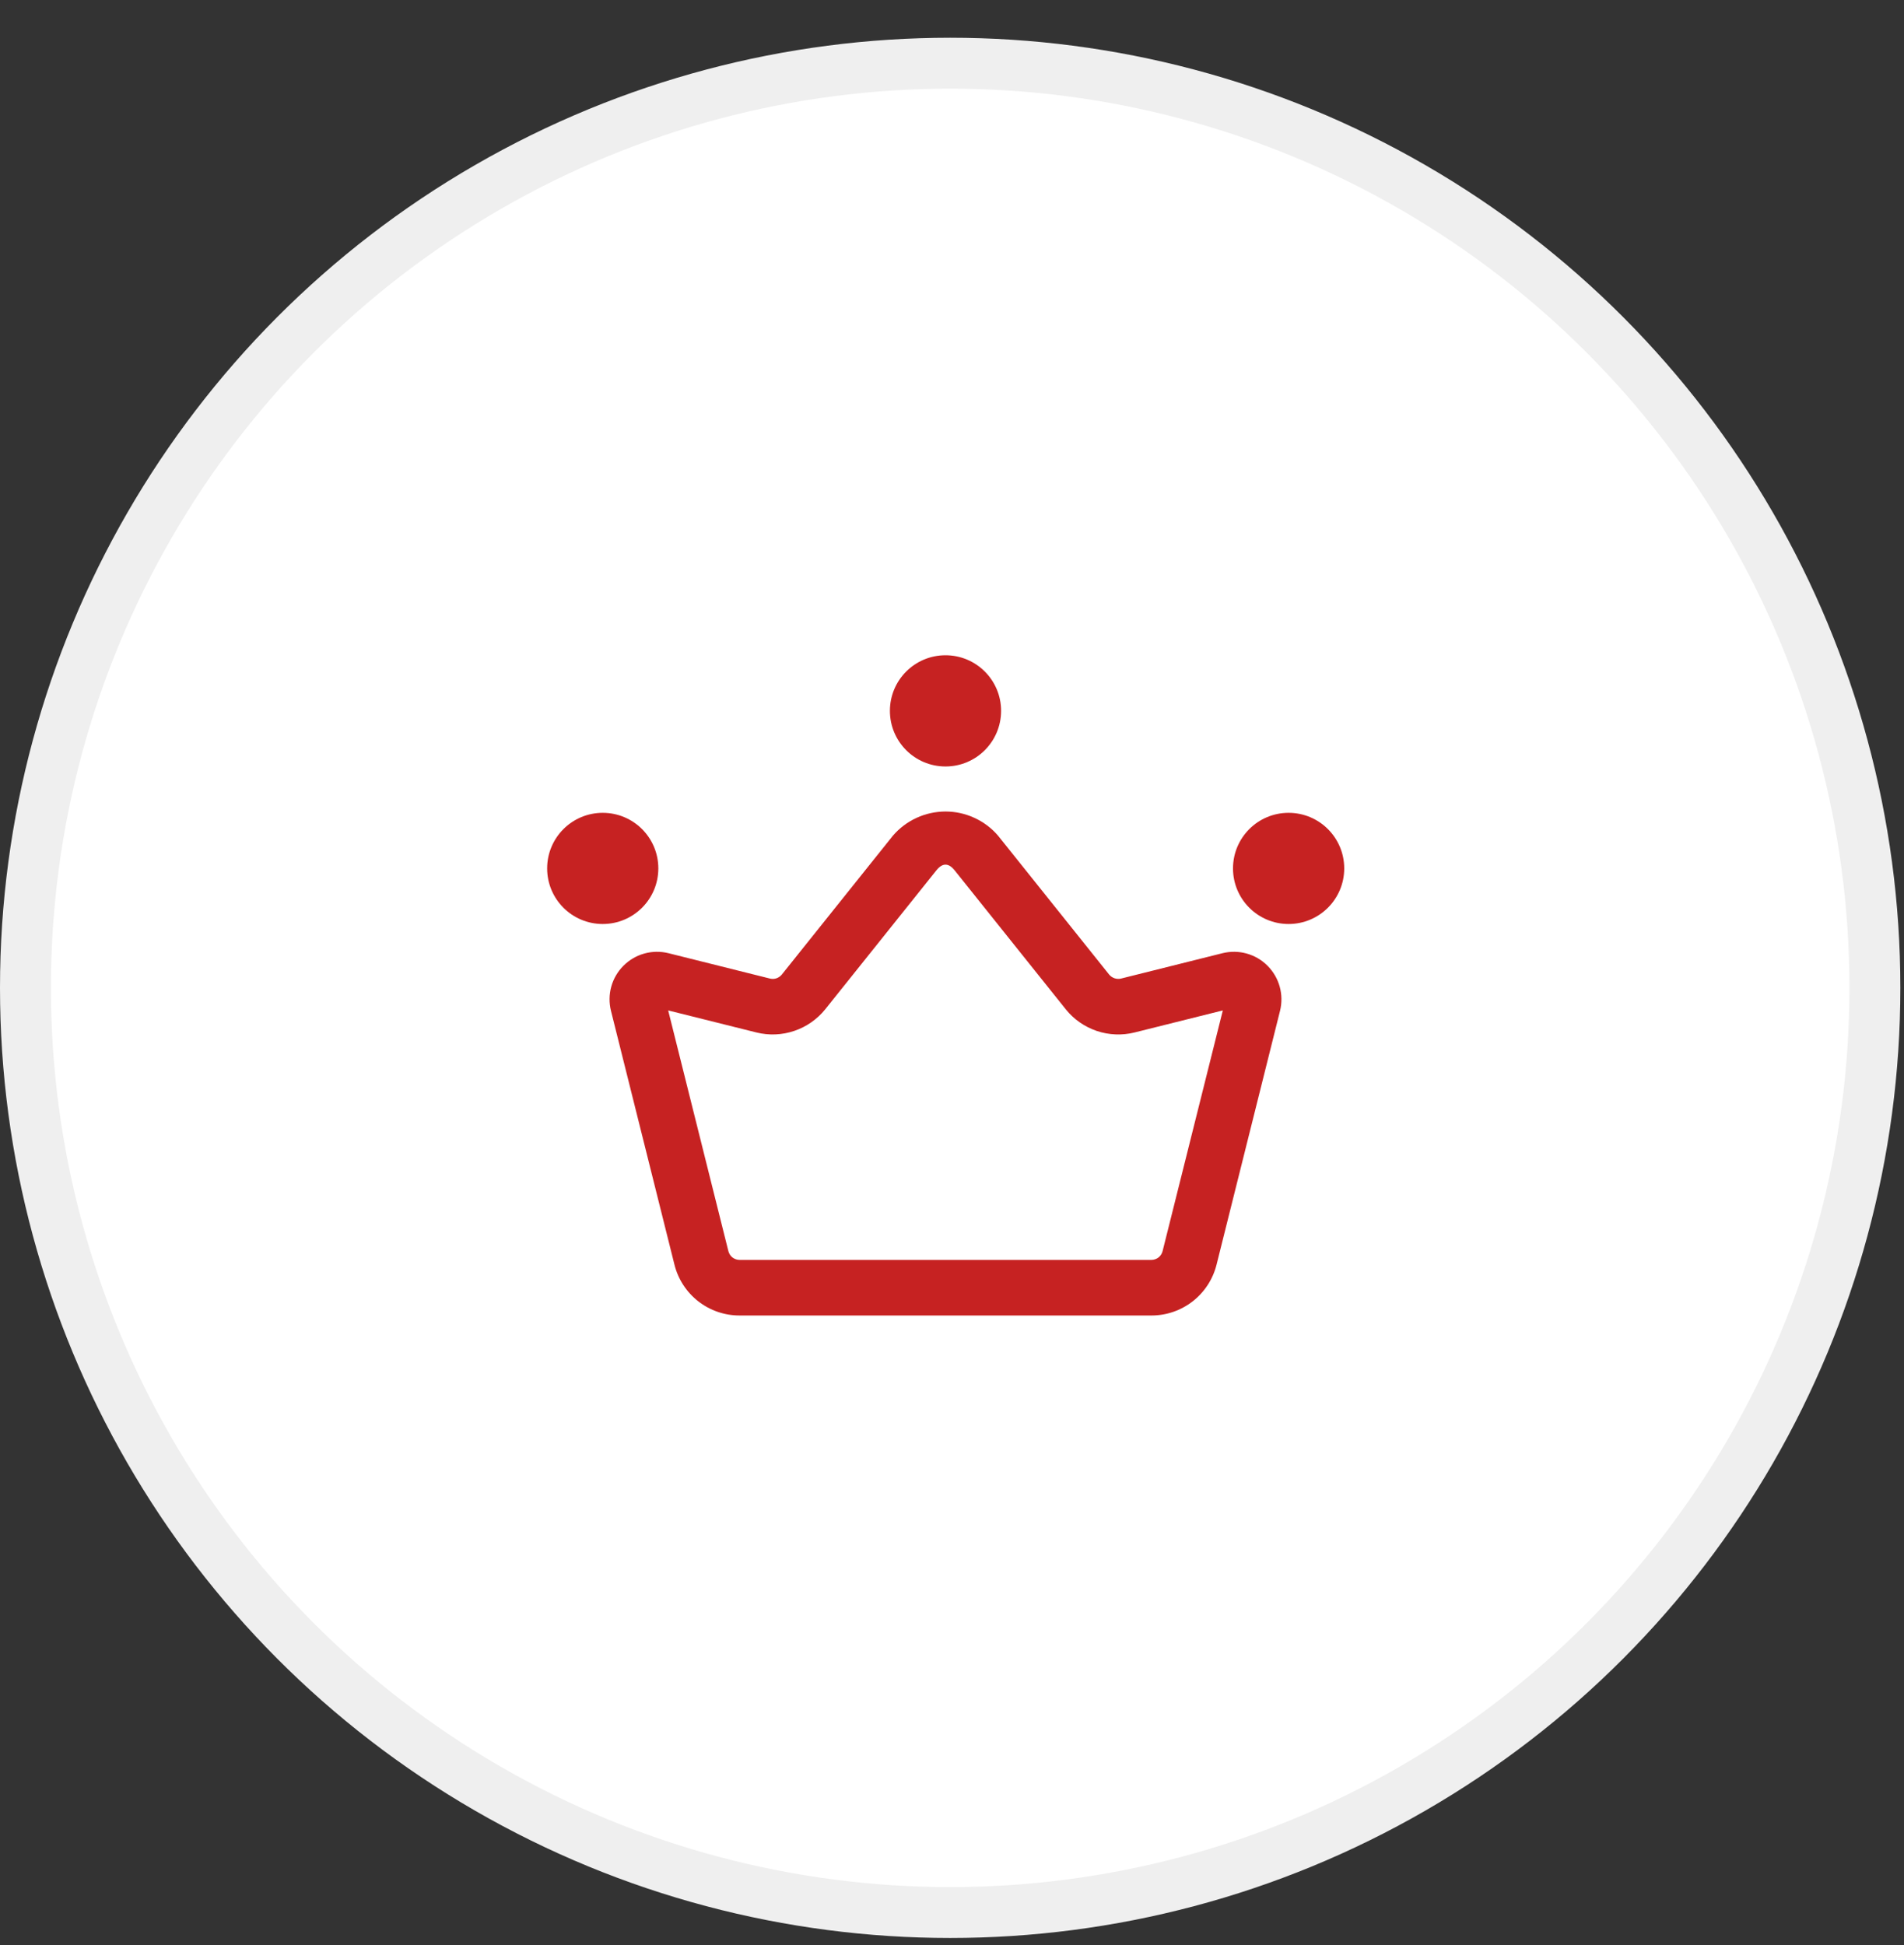
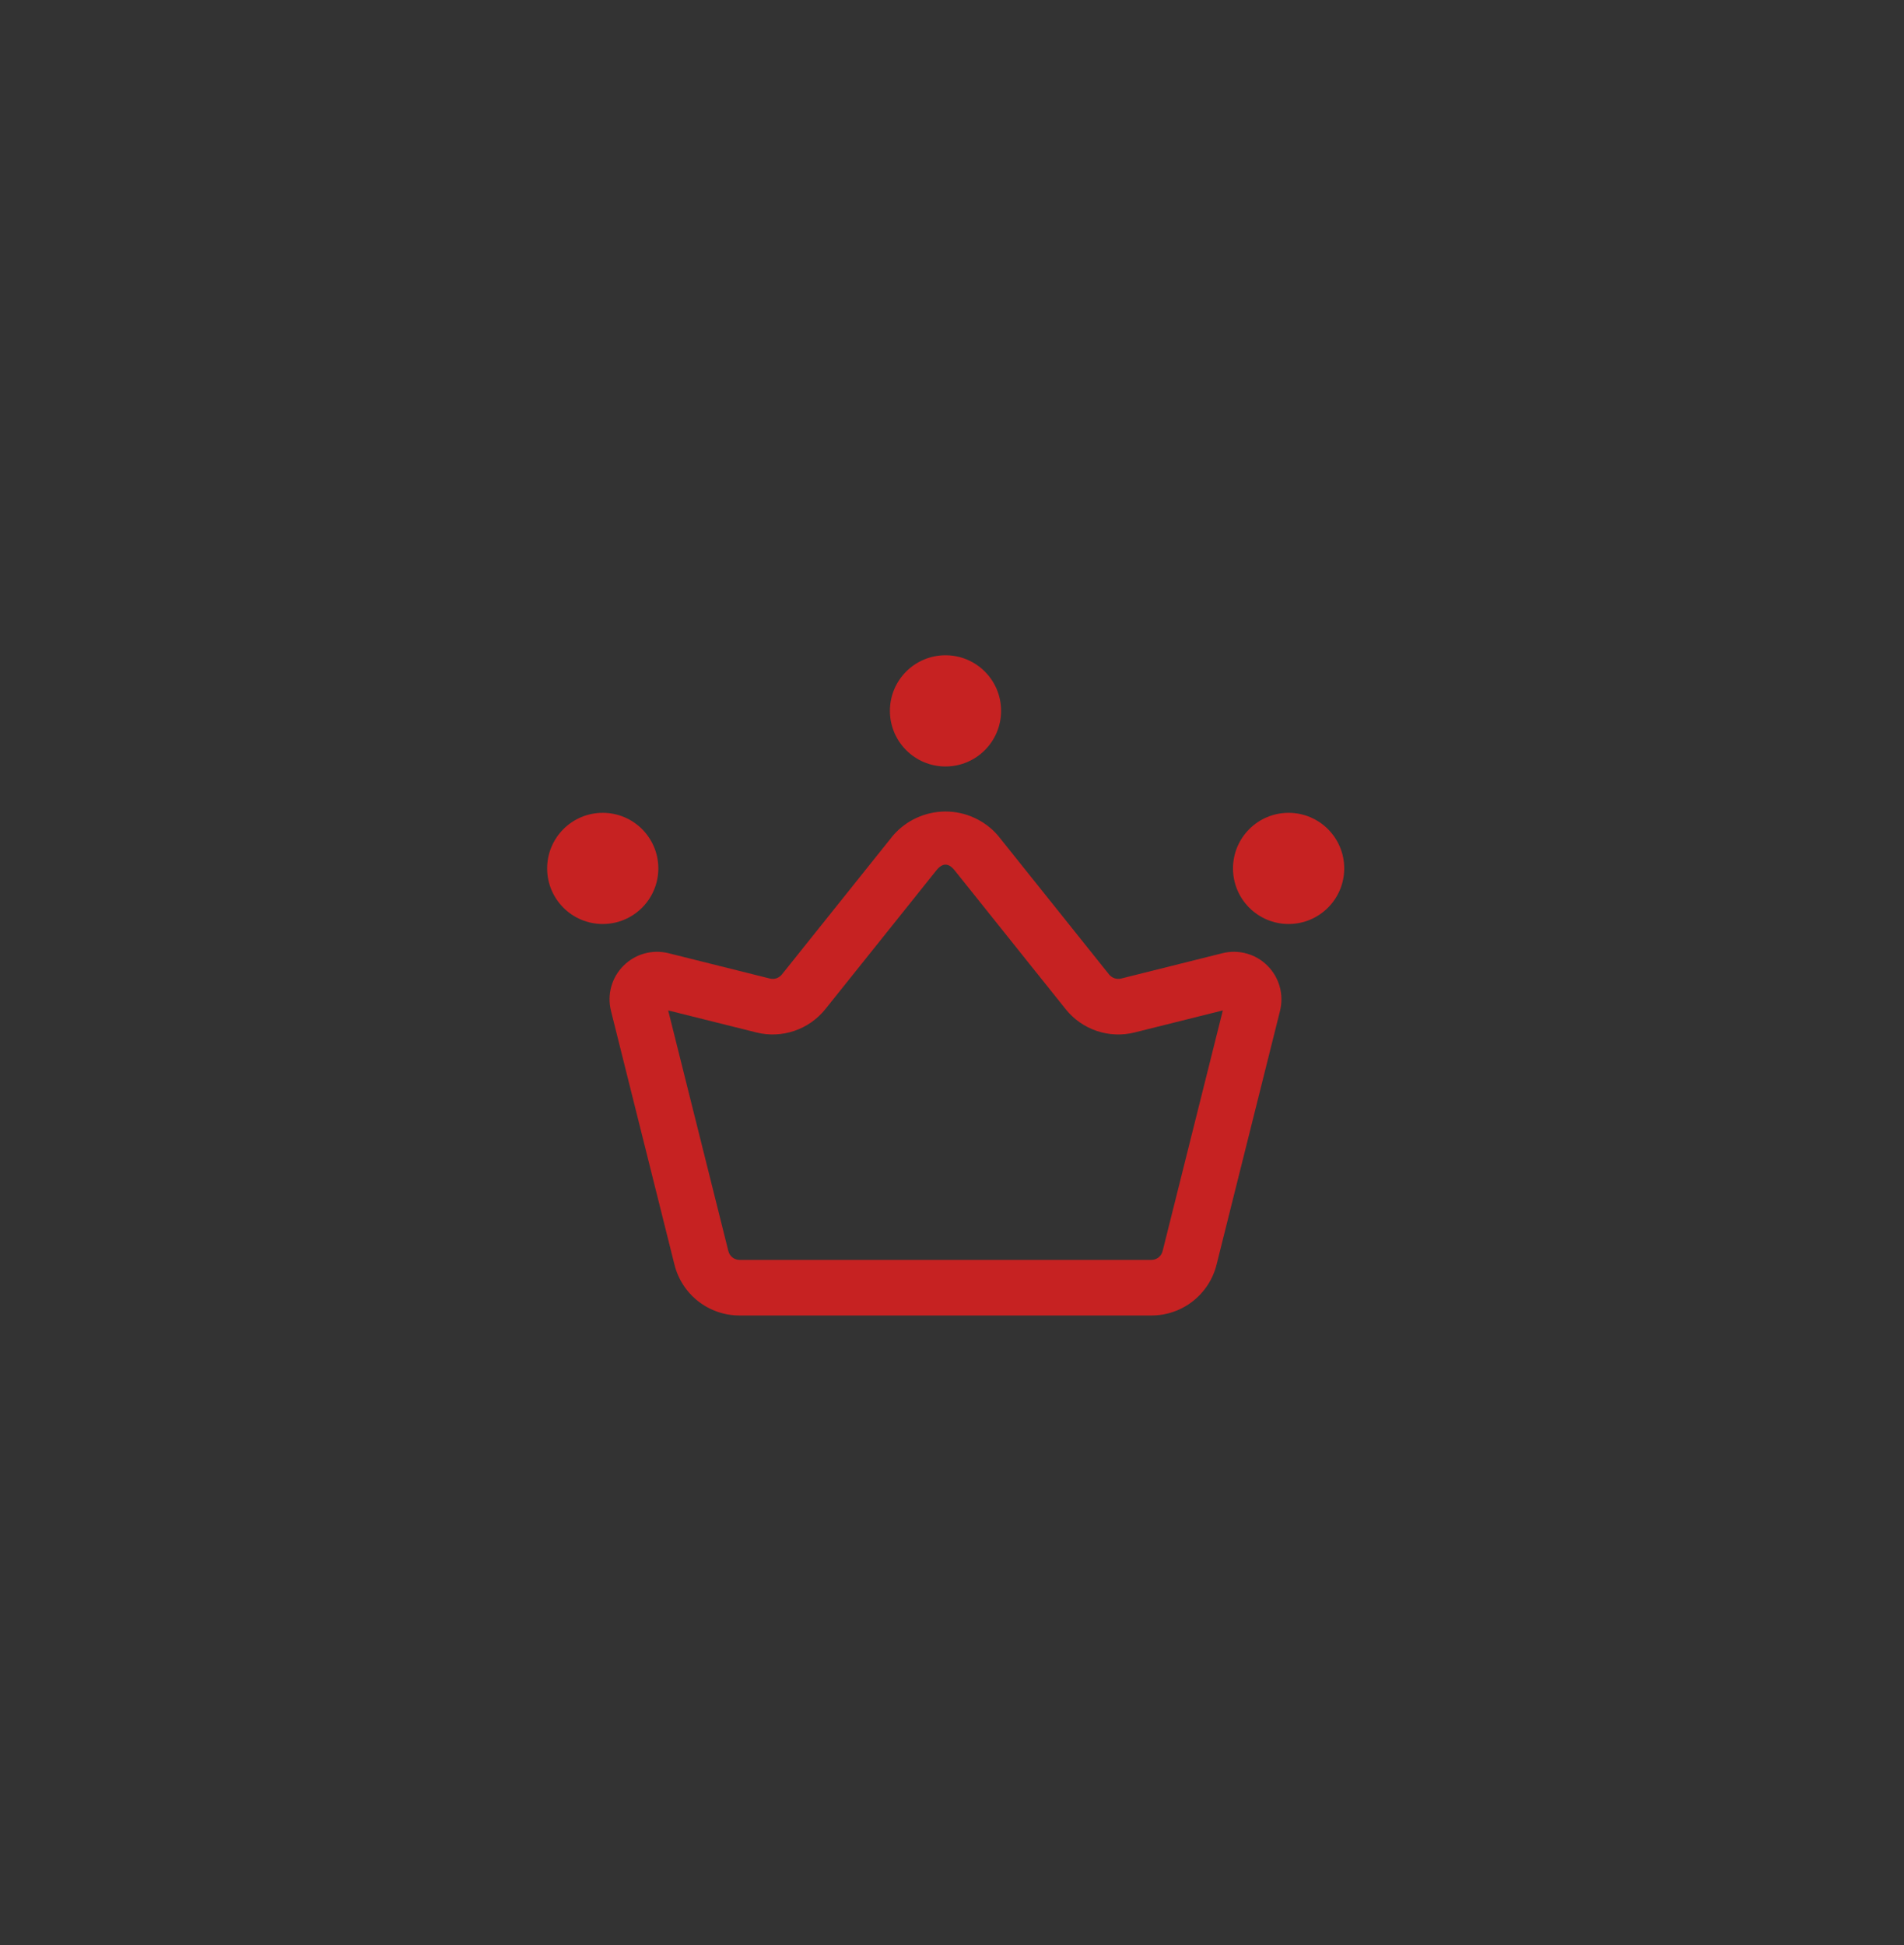
<svg xmlns="http://www.w3.org/2000/svg" width="46" height="47" viewBox="0 0 46 47" fill="none">
  <rect x="0" y="0" width="46" height="47" fill="#333333" stroke="none" />
-   <circle cx="22.956" cy="23.868" r="22.341" fill="white" stroke="#EFEFEF" stroke-width="1.23" />
  <path d="M27.816 31.784H17.87C17.507 31.785 17.155 31.664 16.869 31.441C16.584 31.218 16.381 30.905 16.294 30.553L14.761 24.423C14.713 24.231 14.715 24.029 14.768 23.838C14.821 23.647 14.923 23.473 15.063 23.333C15.203 23.193 15.377 23.091 15.568 23.038C15.759 22.985 15.961 22.983 16.153 23.031L18.601 23.643C18.654 23.656 18.708 23.654 18.759 23.637C18.81 23.619 18.855 23.588 18.889 23.546L21.574 20.189C21.731 20.007 21.926 19.86 22.145 19.76C22.364 19.659 22.602 19.608 22.843 19.607C23.083 19.607 23.321 19.659 23.54 19.76C23.759 19.86 23.954 20.006 24.111 20.189L26.796 23.546C26.831 23.588 26.876 23.619 26.927 23.636C26.978 23.653 27.033 23.656 27.085 23.643L29.532 23.031C29.724 22.983 29.926 22.985 30.117 23.038C30.308 23.091 30.482 23.192 30.622 23.333C30.762 23.473 30.864 23.647 30.917 23.838C30.97 24.029 30.973 24.23 30.925 24.423L29.392 30.554C29.304 30.906 29.102 31.218 28.816 31.441C28.53 31.664 28.178 31.785 27.816 31.784ZM16.143 24.413L17.597 30.228C17.612 30.289 17.647 30.343 17.696 30.382C17.746 30.42 17.807 30.441 17.87 30.441H27.816C27.878 30.441 27.939 30.42 27.989 30.382C28.038 30.343 28.073 30.289 28.088 30.228L29.543 24.413L27.41 24.946C27.109 25.021 26.792 25.008 26.497 24.909C26.203 24.809 25.942 24.628 25.748 24.385L23.063 21.028C22.916 20.845 22.77 20.845 22.623 21.028L19.938 24.385C19.743 24.627 19.483 24.809 19.189 24.908C18.894 25.008 18.578 25.021 18.276 24.946L16.143 24.413Z" fill="#C62222" />
  <path d="M14.562 22.325C15.304 22.325 15.905 21.724 15.905 20.982C15.905 20.24 15.304 19.639 14.562 19.639C13.82 19.639 13.219 20.24 13.219 20.982C13.219 21.724 13.82 22.325 14.562 22.325Z" fill="#C62222" />
  <path d="M31.132 22.325C31.874 22.325 32.476 21.724 32.476 20.982C32.476 20.24 31.874 19.639 31.132 19.639C30.39 19.639 29.789 20.24 29.789 20.982C29.789 21.724 30.39 22.325 31.132 22.325Z" fill="#C62222" />
  <path d="M22.843 18.519C23.585 18.519 24.186 17.917 24.186 17.175C24.186 16.433 23.585 15.832 22.843 15.832C22.101 15.832 21.5 16.433 21.5 17.175C21.5 17.917 22.101 18.519 22.843 18.519Z" fill="#C62222" />
</svg>